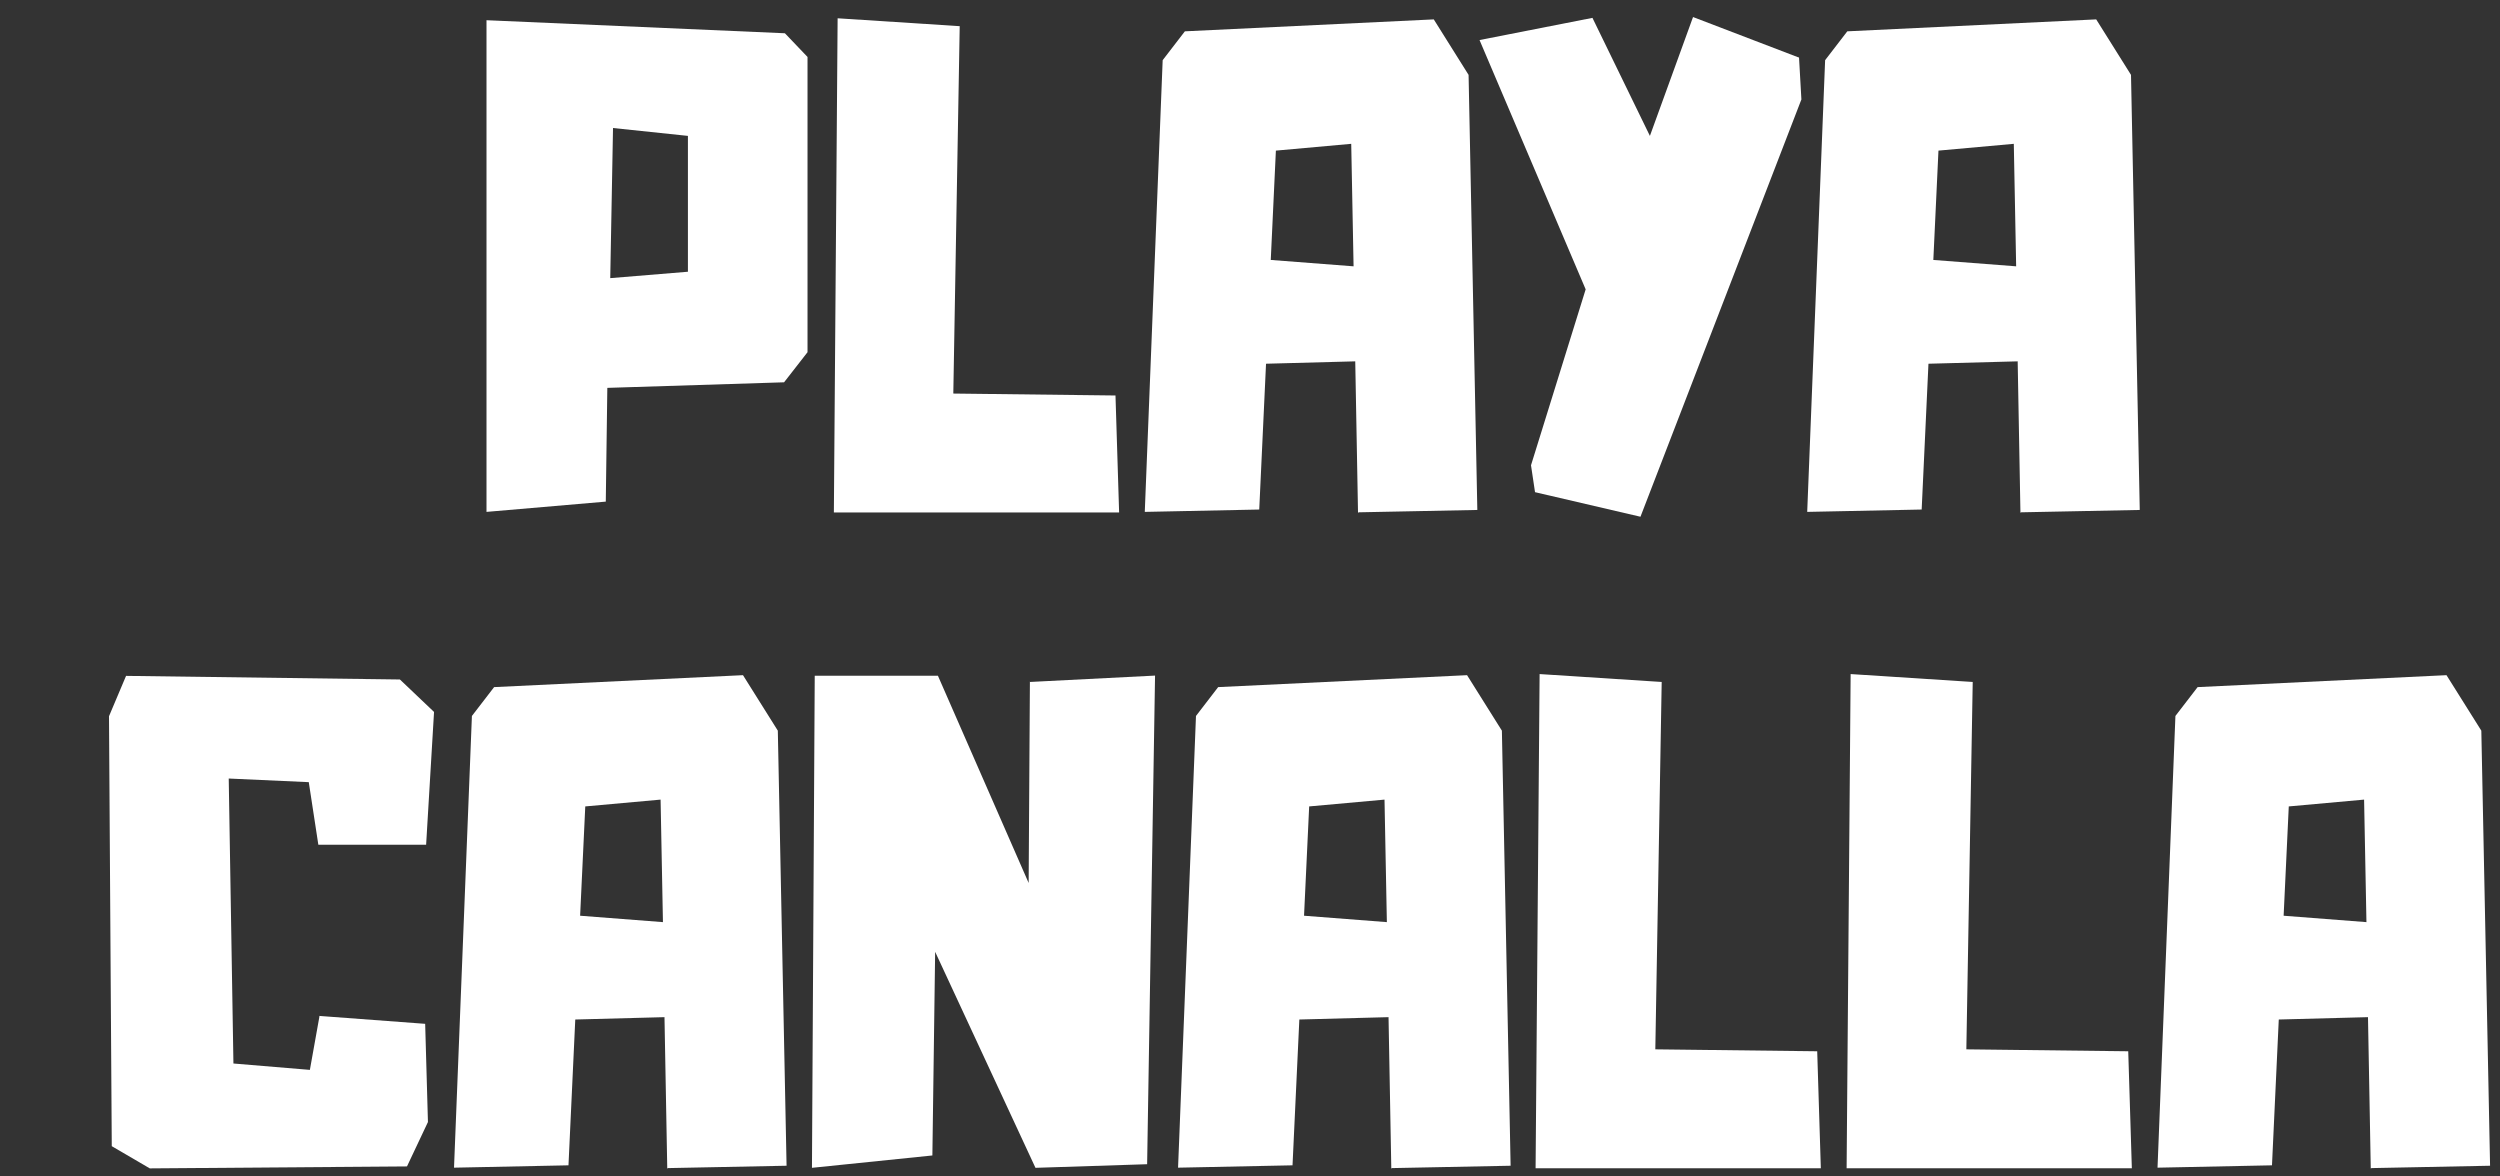
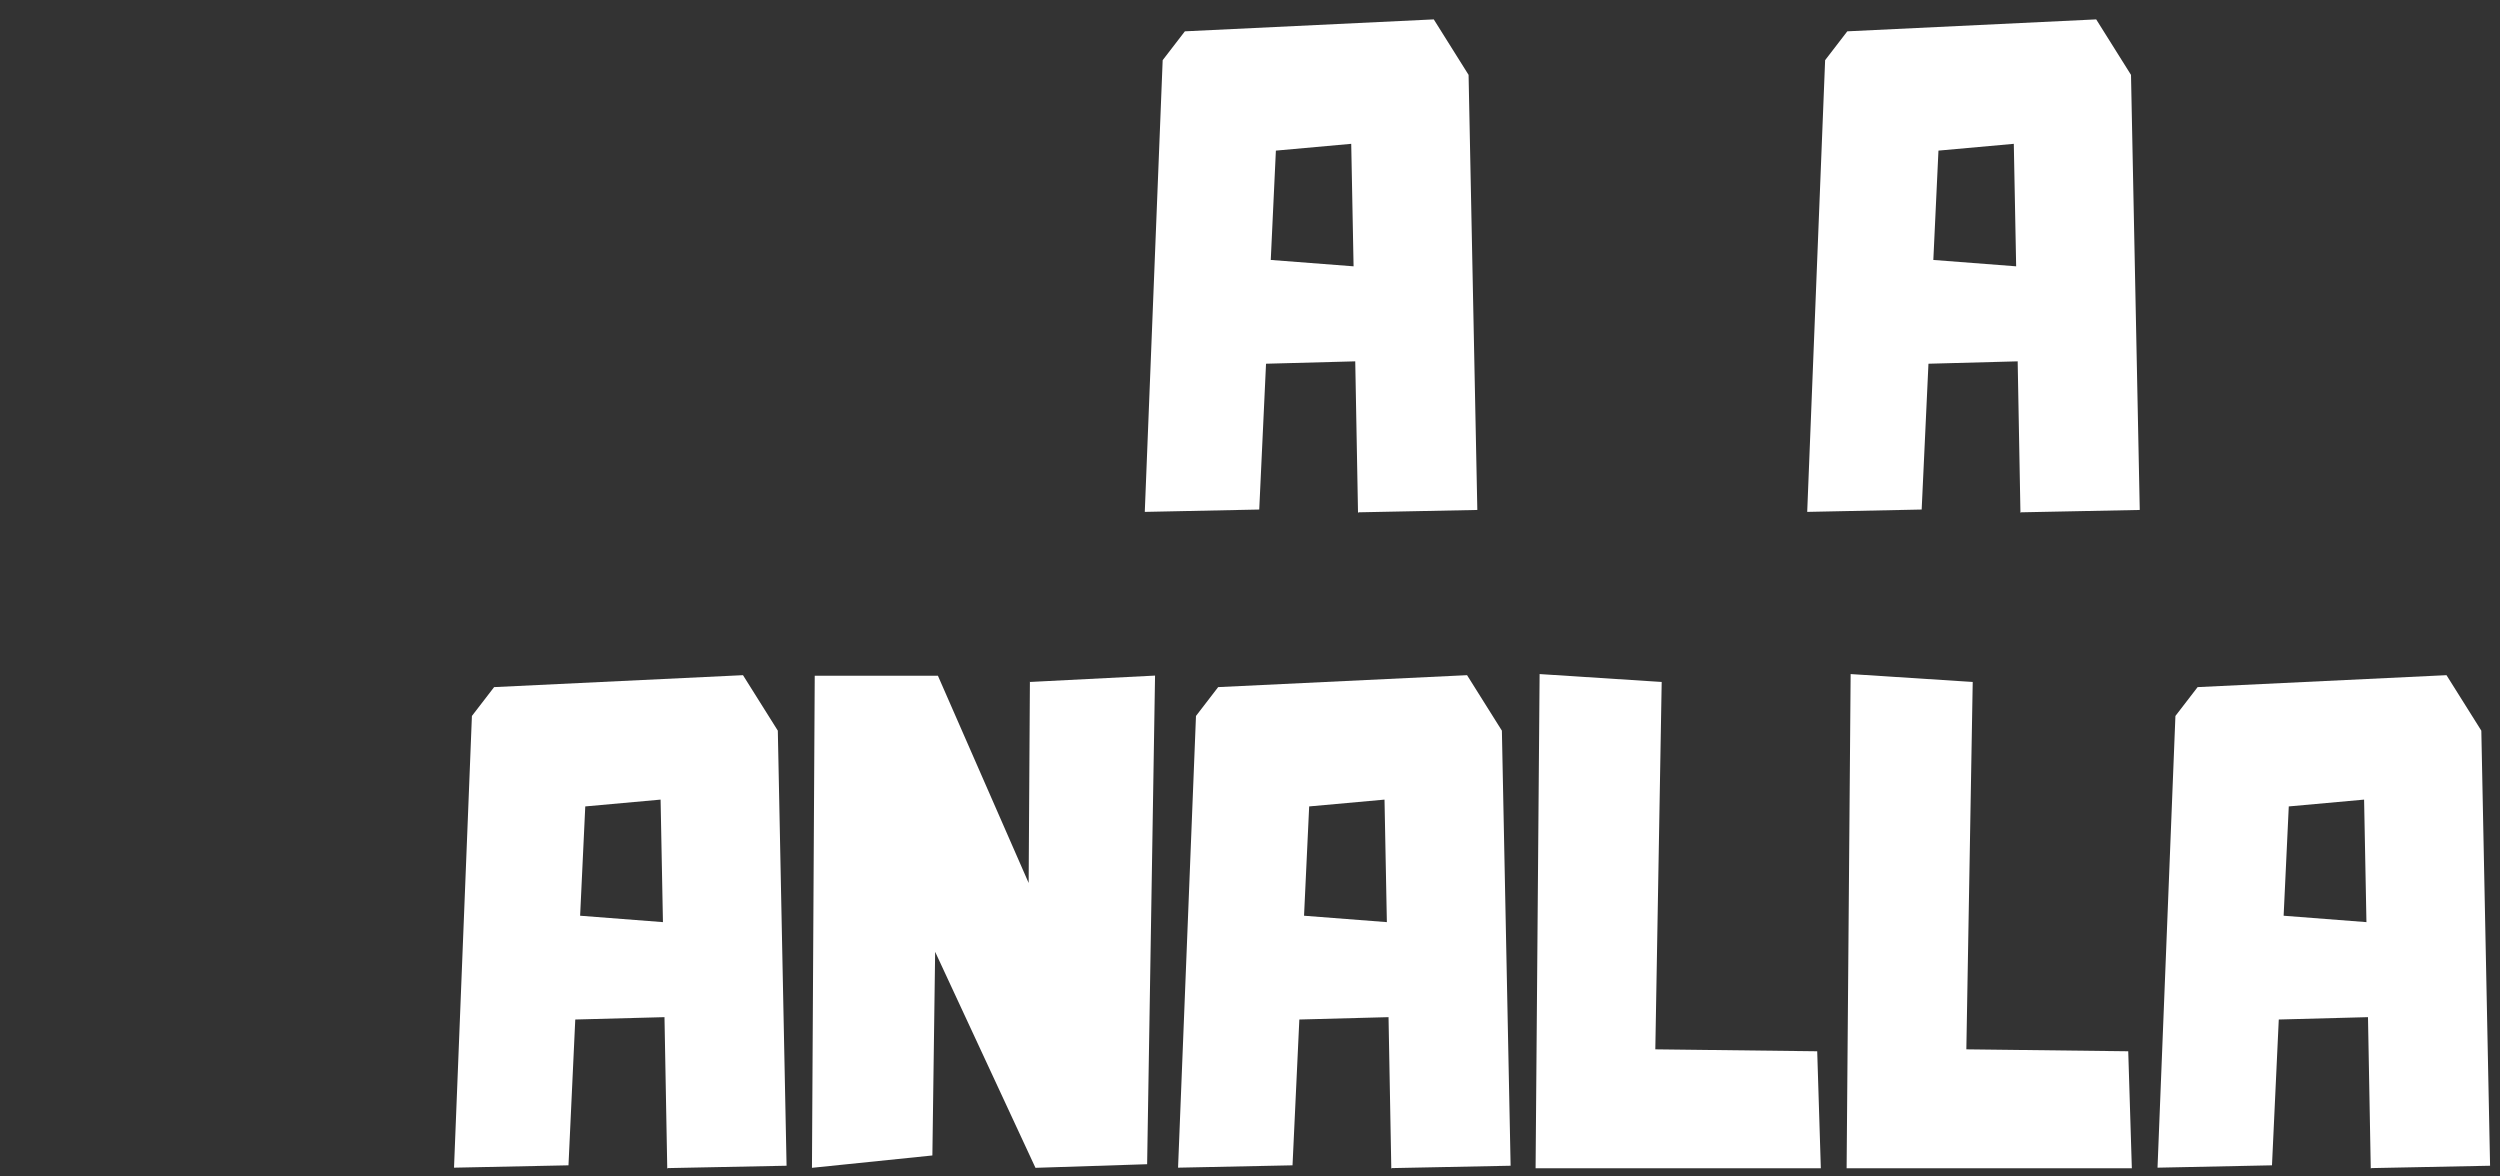
<svg xmlns="http://www.w3.org/2000/svg" width="102" height="48" viewBox="0 0 102 48" fill="none">
  <rect x="0" y="0" width="102" height="48" fill="#333333" stroke="none" />
-   <path d="M32.947 2.325V14.37L31.99 15.598L24.779 15.825L24.716 20.466L19.849 20.885V0.825L32.024 1.357L32.964 2.342L32.947 2.325ZM28.084 5.546L25.011 5.223L24.898 11.348L28.067 11.087V5.54H28.084V5.546Z" fill="white" />
-   <path d="M45.512 16.136L45.66 20.908H34.022L34.175 0.746L39.156 1.068L38.895 16.057L45.507 16.136H45.512Z" fill="white" />
  <path d="M55.407 20.919L55.294 14.743L51.654 14.84L51.377 20.789L46.707 20.885L47.437 2.455L48.343 1.278L58.498 0.791L59.918 3.055L60.275 20.806L55.441 20.902L55.407 20.919ZM51.847 10.606L55.226 10.866L55.13 5.868L52.056 6.145L51.847 10.606Z" fill="white" />
-   <path d="M73.4 2.342L73.497 4.057L66.931 21.083L62.629 20.081L62.465 18.983L64.695 11.806L60.365 1.634L64.972 0.729L67.316 5.545L69.076 0.695L73.378 2.342H73.395H73.4Z" fill="white" />
  <path d="M82.434 20.919L82.321 14.743L78.681 14.84L78.404 20.789L73.734 20.885L74.465 2.455L75.37 1.278L85.525 0.791L86.945 3.055L87.302 20.806L82.468 20.902L82.434 20.919ZM78.88 10.606L82.259 10.866L82.163 5.868L79.089 6.145L78.88 10.606Z" fill="white" />
-   <path d="M13.017 41.449L17.347 41.772L17.46 45.779L16.605 47.59L6.111 47.67L4.56 46.764L4.447 29.223L5.143 27.576L16.316 27.723L17.709 29.047L17.386 34.464H12.988L12.598 31.912L9.332 31.764L9.524 43.391L12.643 43.651L13.034 41.466L13.017 41.449Z" fill="white" />
  <path d="M27.224 47.675L27.111 41.5L23.471 41.596L23.194 47.545L18.524 47.641L19.254 29.211L20.16 28.034L30.314 27.547L31.735 29.811L32.092 47.562L27.258 47.658L27.224 47.675ZM23.669 37.362L27.048 37.623L26.952 32.624L23.879 32.902L23.669 37.362Z" fill="white" />
  <path d="M42.003 27.825L47.126 27.564L46.803 47.5L42.247 47.647L38.154 38.834L38.041 47.143L33.128 47.647L33.241 27.57H38.267L41.969 36.026L42.02 27.813L42.003 27.83V27.825Z" fill="white" />
  <path d="M56.765 47.675L56.652 41.5L53.013 41.596L52.735 47.545L48.065 47.641L48.796 29.211L49.701 28.034L59.856 27.547L61.277 29.811L61.633 47.562L56.799 47.658L56.765 47.675ZM53.205 37.362L56.584 37.623L56.488 32.624L53.414 32.902L53.205 37.362Z" fill="white" />
  <path d="M74.142 42.892L74.29 47.664H62.652L62.816 27.502L67.797 27.824L67.537 42.813L74.148 42.892H74.142Z" fill="white" />
  <path d="M86.832 42.892L86.979 47.664H75.342L75.506 27.502L80.487 27.824L80.227 42.813L86.838 42.892H86.832Z" fill="white" />
  <path d="M96.727 47.675L96.614 41.5L92.974 41.596L92.697 47.545L88.027 47.641L88.757 29.211L89.663 28.034L99.817 27.547L101.238 29.811L101.595 47.562L96.761 47.658L96.727 47.675ZM93.172 37.362L96.551 37.623L96.455 32.624L93.382 32.902L93.172 37.362Z" fill="white" />
</svg>